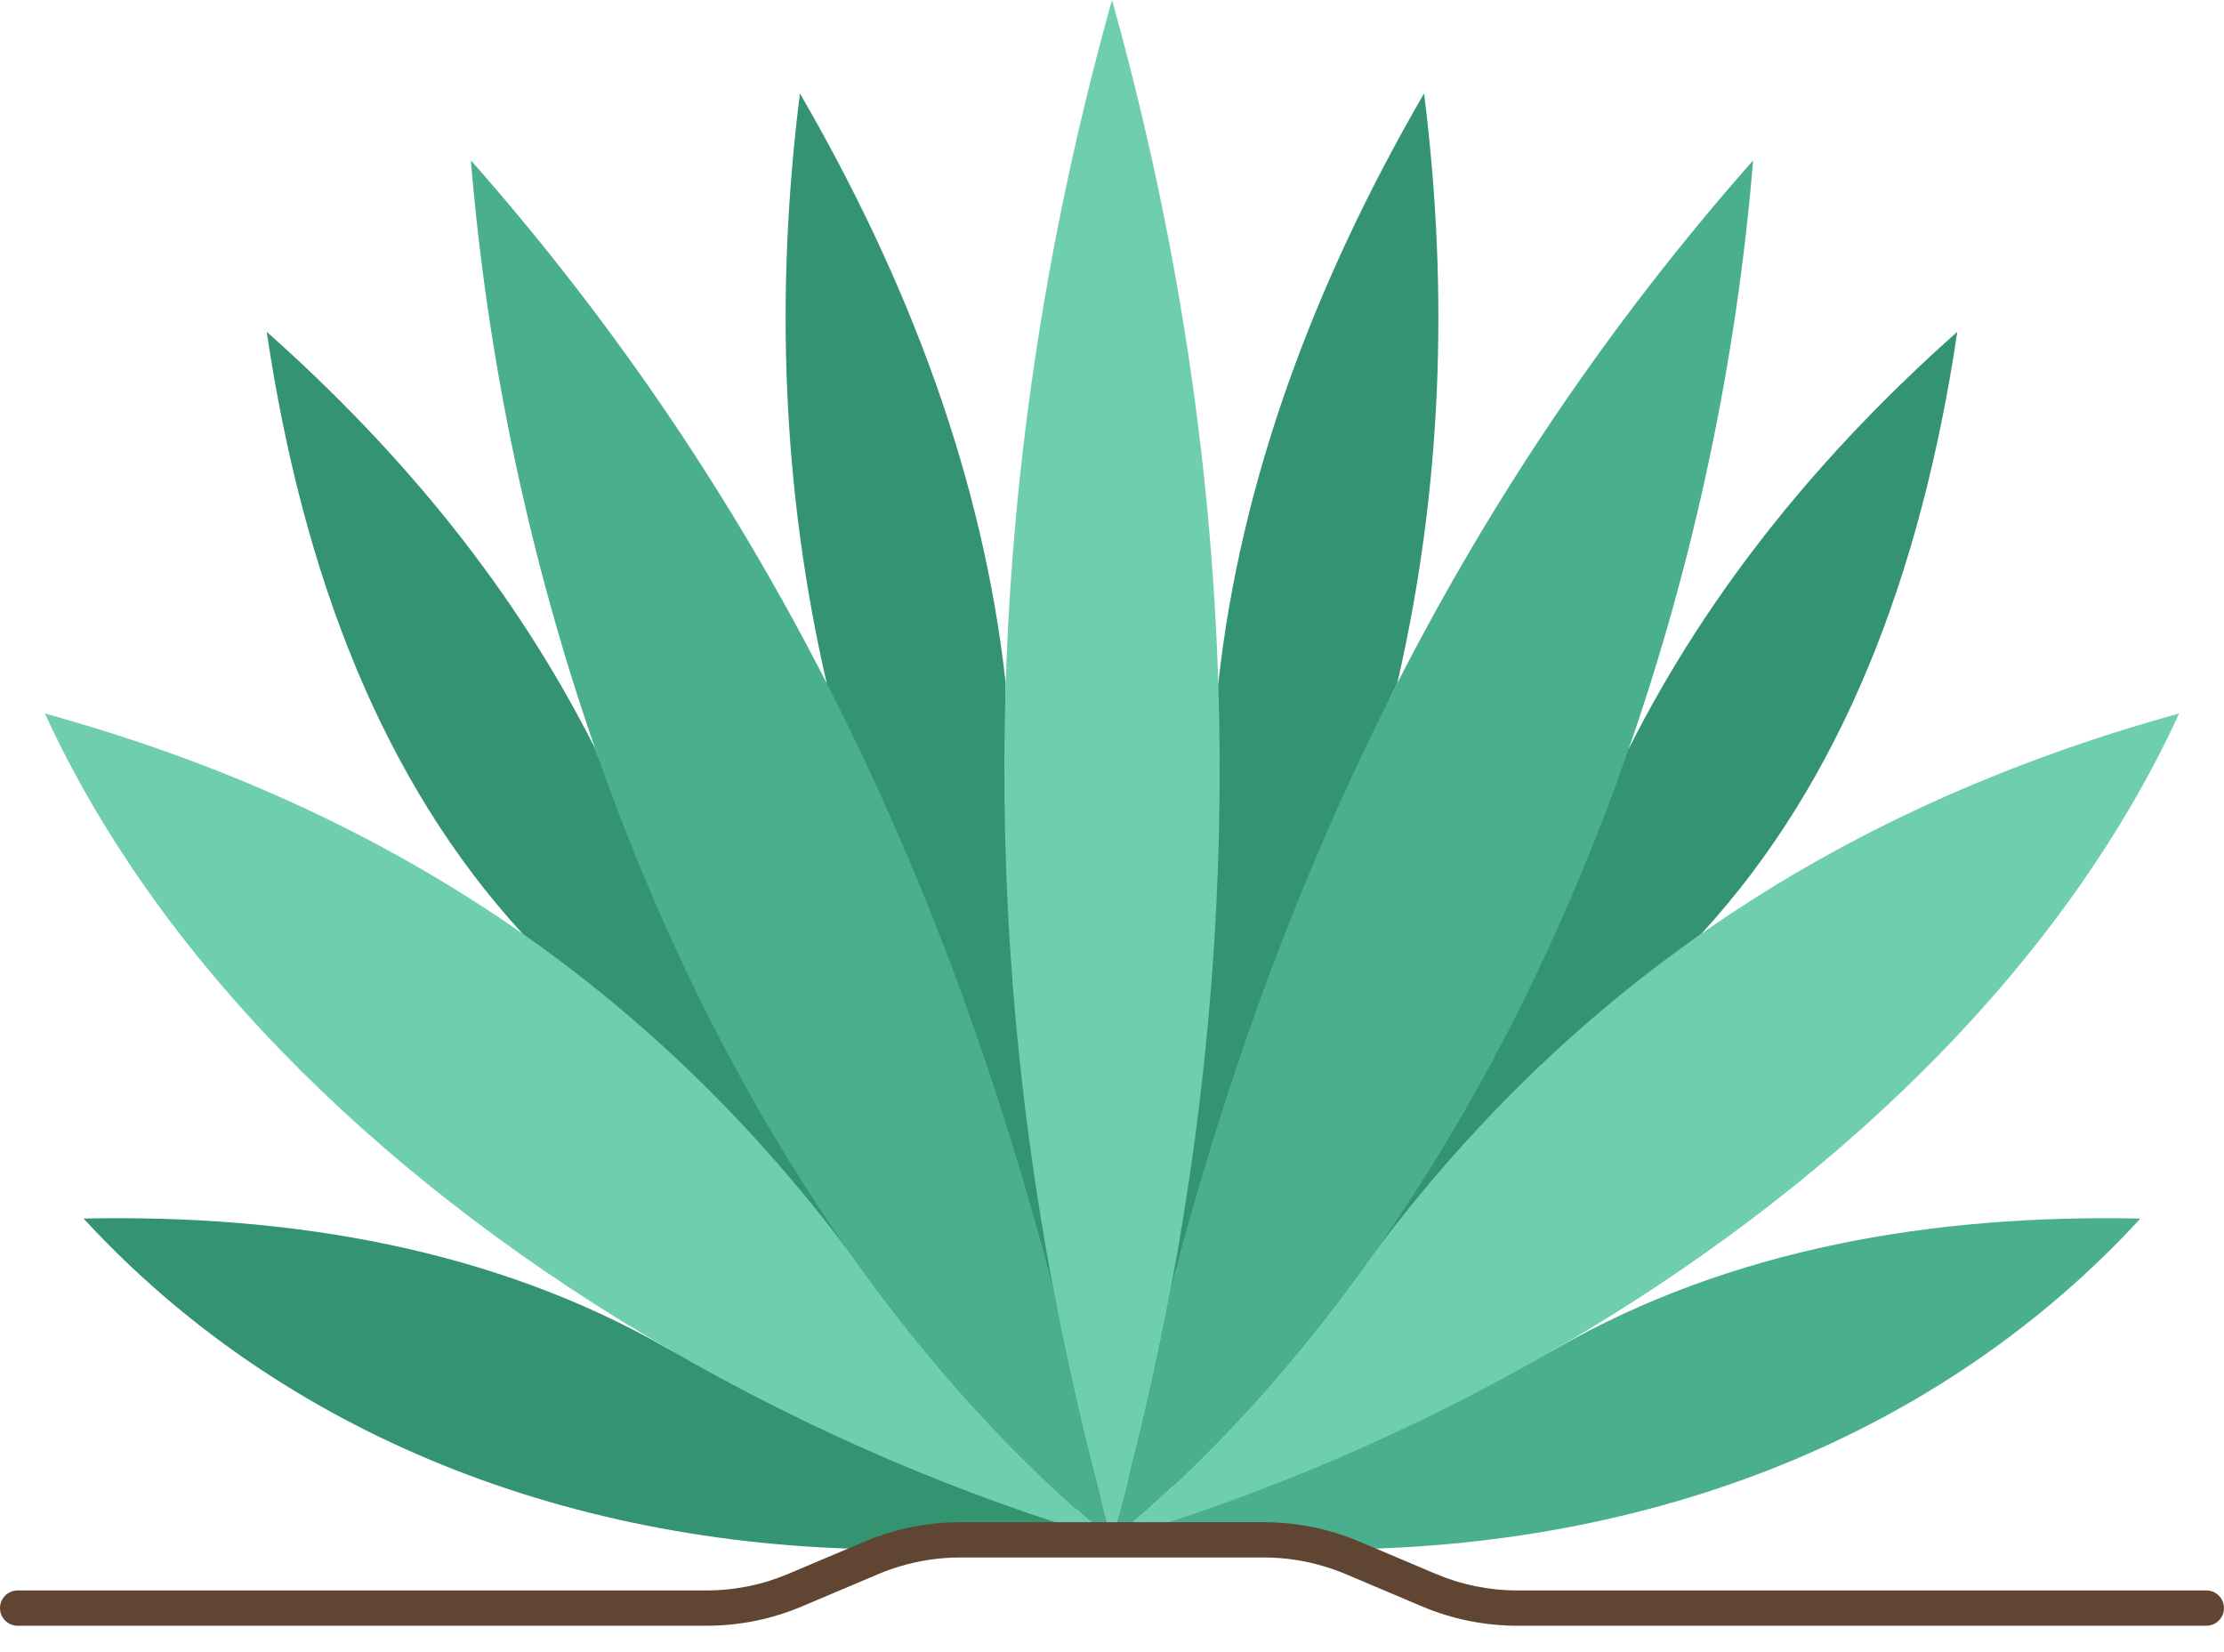
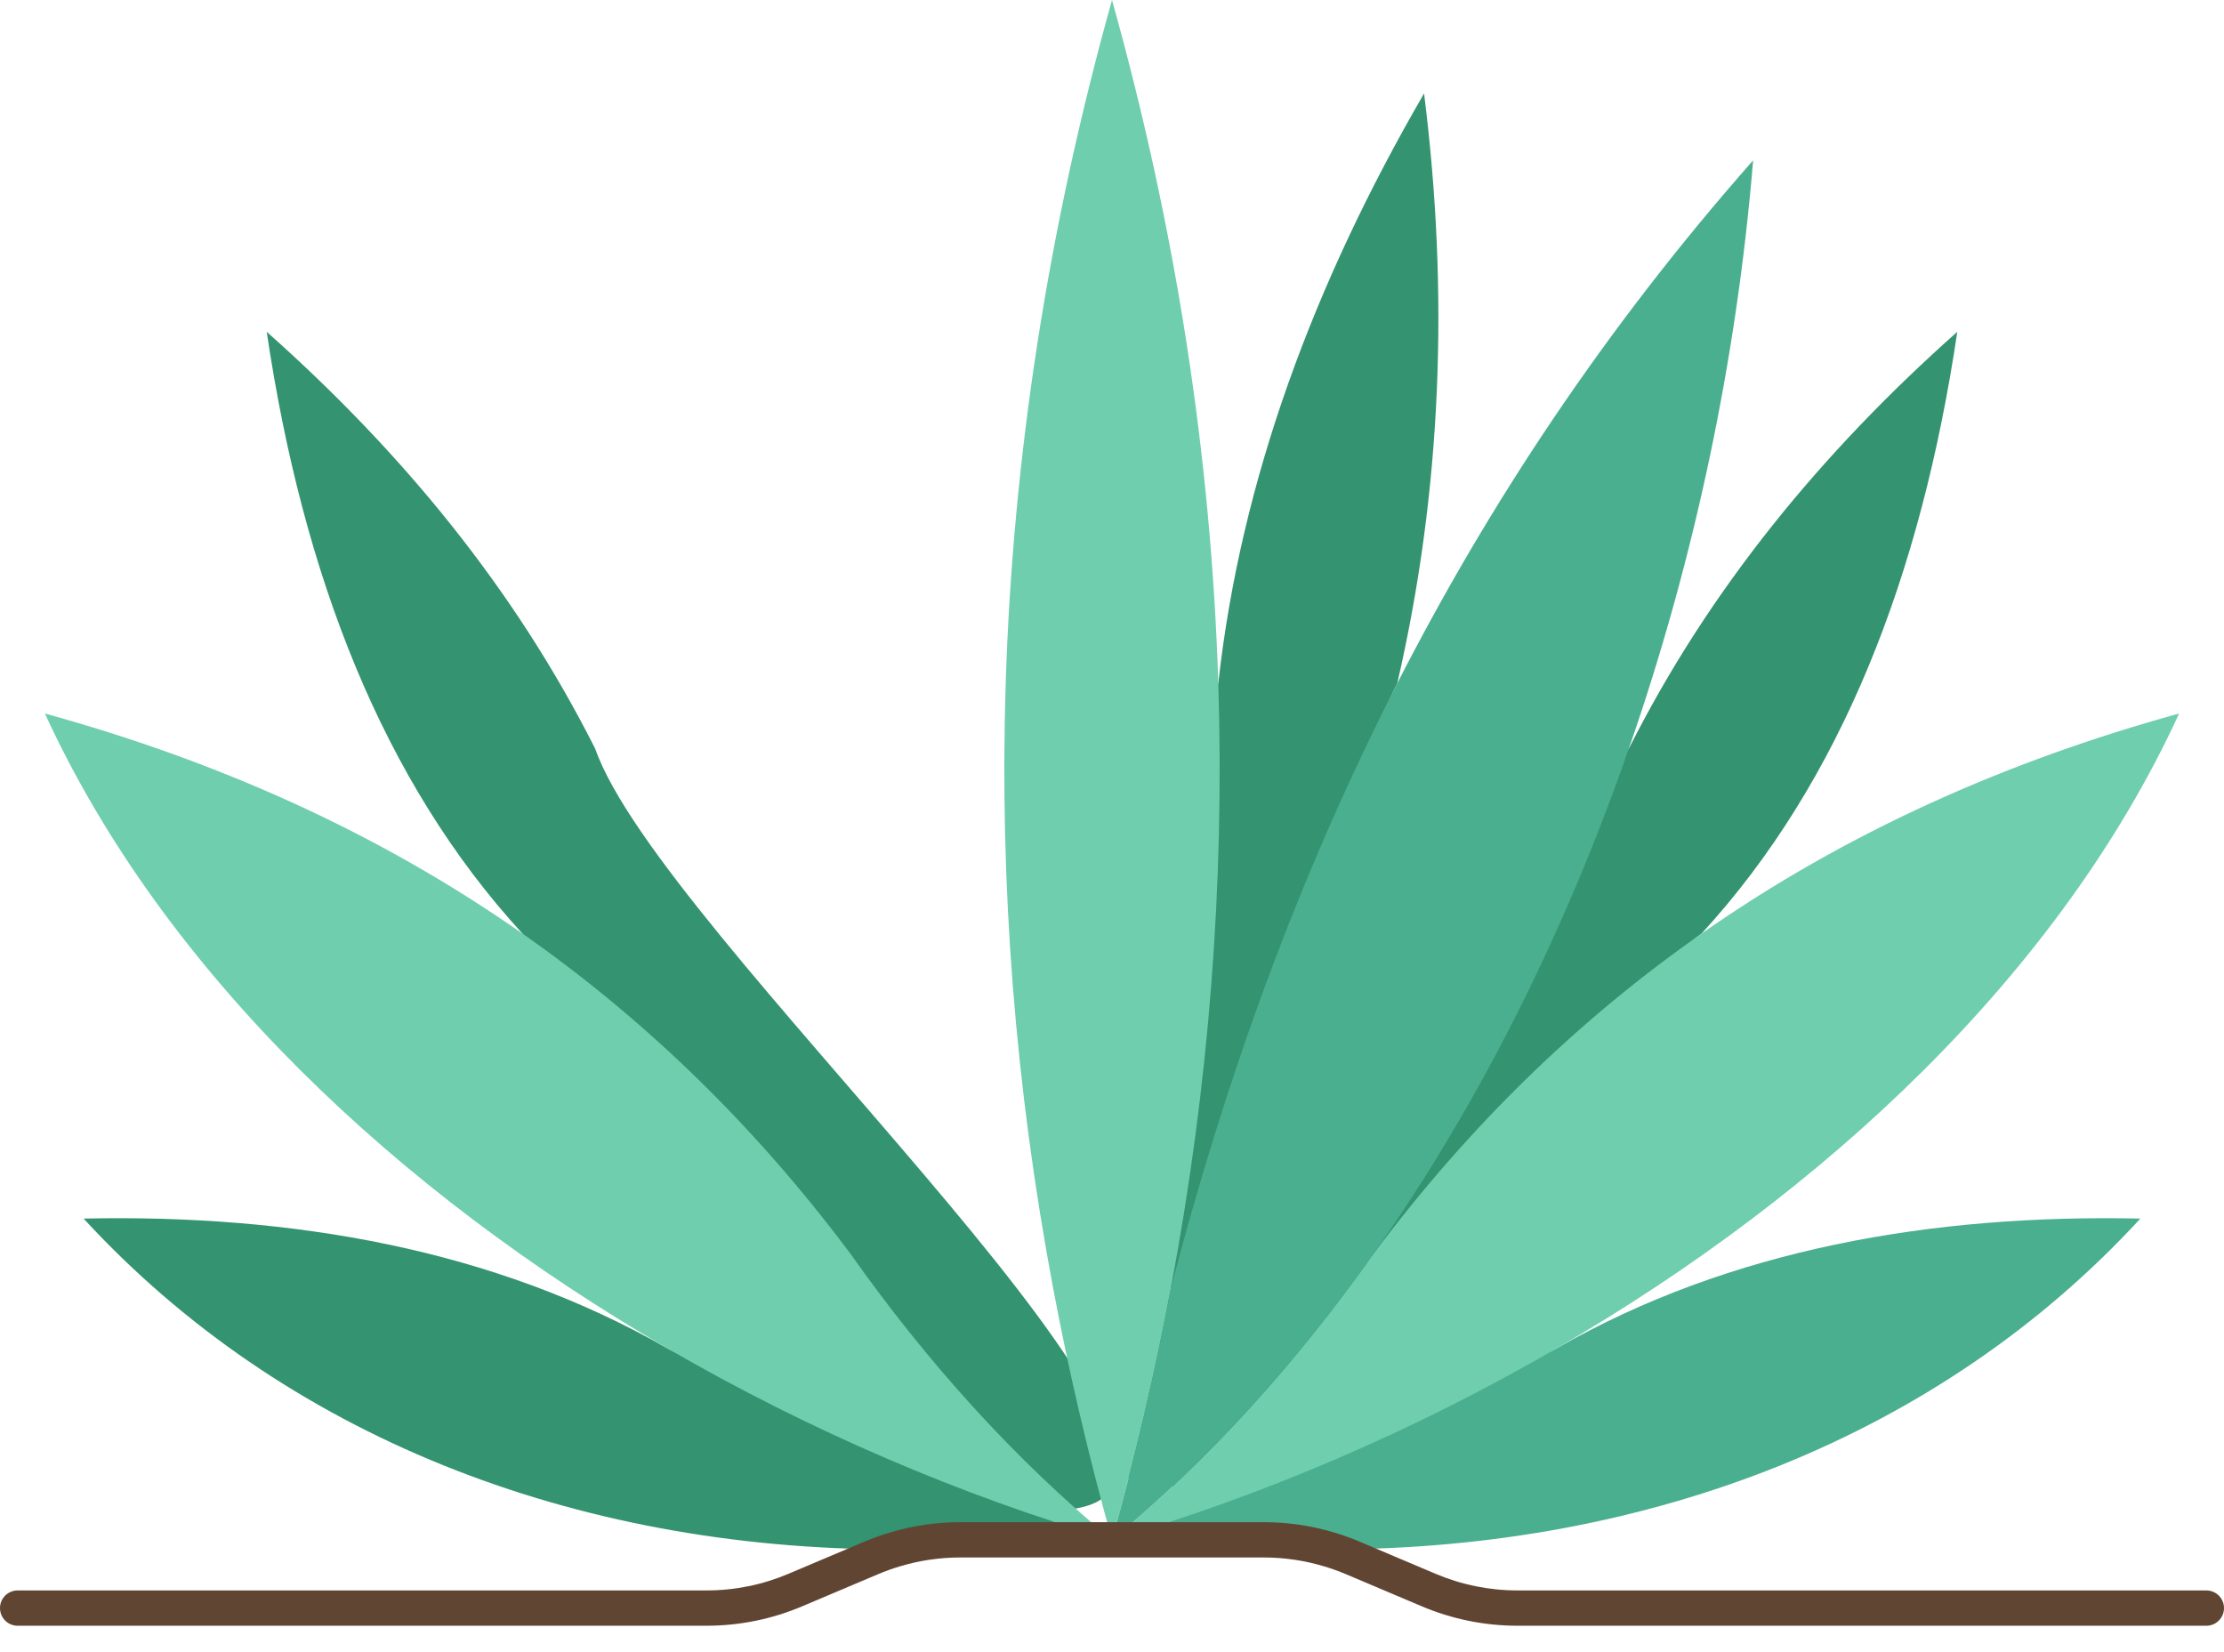
<svg xmlns="http://www.w3.org/2000/svg" height="374.4" preserveAspectRatio="xMidYMid meet" version="1.0" viewBox="0.0 0.0 504.0 374.4" width="504.0" zoomAndPan="magnify">
  <g>
    <g id="change1_1">
      <path d="M443.56,75.19c-8.22,55.27-26.27,101.85-57.96,136.38c-27.3,19.1-117.694,158.301-120.685,121.592 C261.187,287.41,315.647,194.388,369.1,169.71C387.35,133.46,412.87,102.46,443.56,75.19z" fill="#349370" />
    </g>
    <g id="change1_2">
      <path d="M322.72,21.18c5.71,45.41,4,90-6.07,133.66c-23.07,45.11-56.042,219.517-63.48,172.705 c-7.111-44.751-5.716-125.161,22.92-172.705C281.17,108.74,297.82,64.08,322.72,21.18z" fill="#349370" />
    </g>
    <g id="change1_3">
-       <path d="M227.91,154.84c-1.44,45.71,50.631,201.64,15.047,171.684 c-35.469-29.859-69.337-101.533-55.607-171.684c-10.07-43.66-11.78-88.25-6.07-133.66C206.18,64.08,222.83,108.74,227.91,154.84z" fill="#349370" />
-     </g>
+       </g>
    <g id="change1_4">
      <path d="M134.9,169.71c14.41,41.41,145.845,157.835,112.653,171.112 C213.808,354.32,121.959,261.378,118.4,211.57c-31.69-34.53-49.74-81.11-57.96-136.38C91.13,102.46,116.65,133.46,134.9,169.71z" fill="#349370" />
    </g>
    <g id="change2_1">
      <path d="M352.8,305.54c39.29-22.51,85.04-30.39,132.25-29.39c-45.13,49.07-110.82,74.97-183.87,74.97 c-4.8-1.44-9.8-2.17-14.82-2.17H252c19.904-5.822,35.559-28.271,55.298-37.234C321.227,305.39,339.42,313.301,352.8,305.54z" fill="#4aaf8f" />
    </g>
    <g id="change1_5">
      <path d="M252,348.95h-34.36c-5.02,0-10.02,0.73-14.82,2.17c-73.05,0-138.74-25.9-183.87-74.97 c47.21-1,92.96,6.88,132.25,29.39c13.669,7.929,23.903-5.871,38.14,0.559C208.789,314.88,232.399,343.217,252,348.95z" fill="#349370" />
    </g>
    <g id="change3_1">
      <path d="M493.83,161.69c-27.08,58.95-80.19,108.55-141.03,143.85c-32.34,18.76-66.85,33.48-100.8,43.41 c22.05-18.22,41.87-40.19,59.29-64.86c0.02-0.02,0.04-0.05,0.06-0.07c22.05-29.5,46.95-53.35,74.25-72.45 C418.47,188.57,454.8,172.46,493.83,161.69z" fill="#6fceae" />
    </g>
    <g id="change3_2">
      <path d="M192.71,284.09c17.42,24.67,37.25,46.64,59.29,64.86c-33.95-9.93-68.46-24.65-100.8-43.41 c-60.84-35.3-113.95-84.9-141.03-143.85c39.03,10.77,75.36,26.88,108.23,49.88c27.3,19.1,52.2,42.95,74.25,72.45 C192.67,284.04,192.69,284.07,192.71,284.09z" fill="#6fceae" />
    </g>
    <g id="change3_3">
      <path d="M265.33,291.97c-3.57,18.99-8.02,37.99-13.33,56.98c-5.31-18.99-9.76-37.99-13.33-56.98 c-8.61-45.71-12.2-91.42-10.76-137.13C229.54,103.23,237.57,51.61,252,0c14.43,51.61,22.46,103.23,24.09,154.84 C277.53,200.55,273.94,246.26,265.33,291.97z" fill="#6fceae" />
    </g>
    <g id="change2_2">
      <path d="M397.29,36.34c-3.7,45.04-13.27,90.49-28.19,133.37c-14.41,41.41-33.82,80.41-57.75,114.31 c-0.02,0.02-0.04,0.05-0.06,0.07c-17.42,24.67-37.24,46.64-59.29,64.86c5.31-18.99,9.76-37.99,13.33-56.98 c11.94-45.87,28.25-92.02,51.32-137.13C337.45,114.18,363.75,74.35,397.29,36.34z" fill="#4aaf8f" />
    </g>
    <g id="change2_3">
-       <path d="M238.67,291.97c3.57,18.99,8.02,37.99,13.33,56.98c-22.04-18.22-41.87-40.19-59.29-64.86 c-0.02-0.02-0.04-0.05-0.06-0.07c-23.93-33.9-43.34-72.9-57.75-114.31c-14.92-42.88-24.49-88.33-28.19-133.37 c33.54,38.01,59.84,77.84,80.64,118.5C210.42,199.95,226.73,246.1,238.67,291.97z" fill="#4aaf8f" />
-     </g>
+       </g>
    <g id="change4_1">
      <path d="M500,360.42H343.92c-6.442,0-12.716-1.276-18.651-3.794l-17.128-7.25 c-1.925-0.814-3.886-1.52-5.812-2.087c-5.171-1.552-10.544-2.339-15.969-2.339H217.64c-5.425,0-10.798,0.787-15.951,2.333 c-1.943,0.573-3.904,1.278-5.827,2.093l-17.134,7.251c-5.932,2.517-12.205,3.793-18.647,3.793H4c-2.209,0-4,1.791-4,4s1.791,4,4,4 h156.08c7.521,0,14.847-1.49,21.769-4.427l17.132-7.25c1.646-0.698,3.319-1.299,4.989-1.792c4.425-1.328,9.024-2.001,13.67-2.001 h68.721c4.646,0,9.245,0.673,13.688,2.007c1.652,0.487,3.325,1.088,4.974,1.786l17.126,7.249 c6.926,2.938,14.251,4.428,21.772,4.428H500c2.209,0,4-1.791,4-4S502.209,360.42,500,360.42z" fill="#604533" />
    </g>
  </g>
</svg>